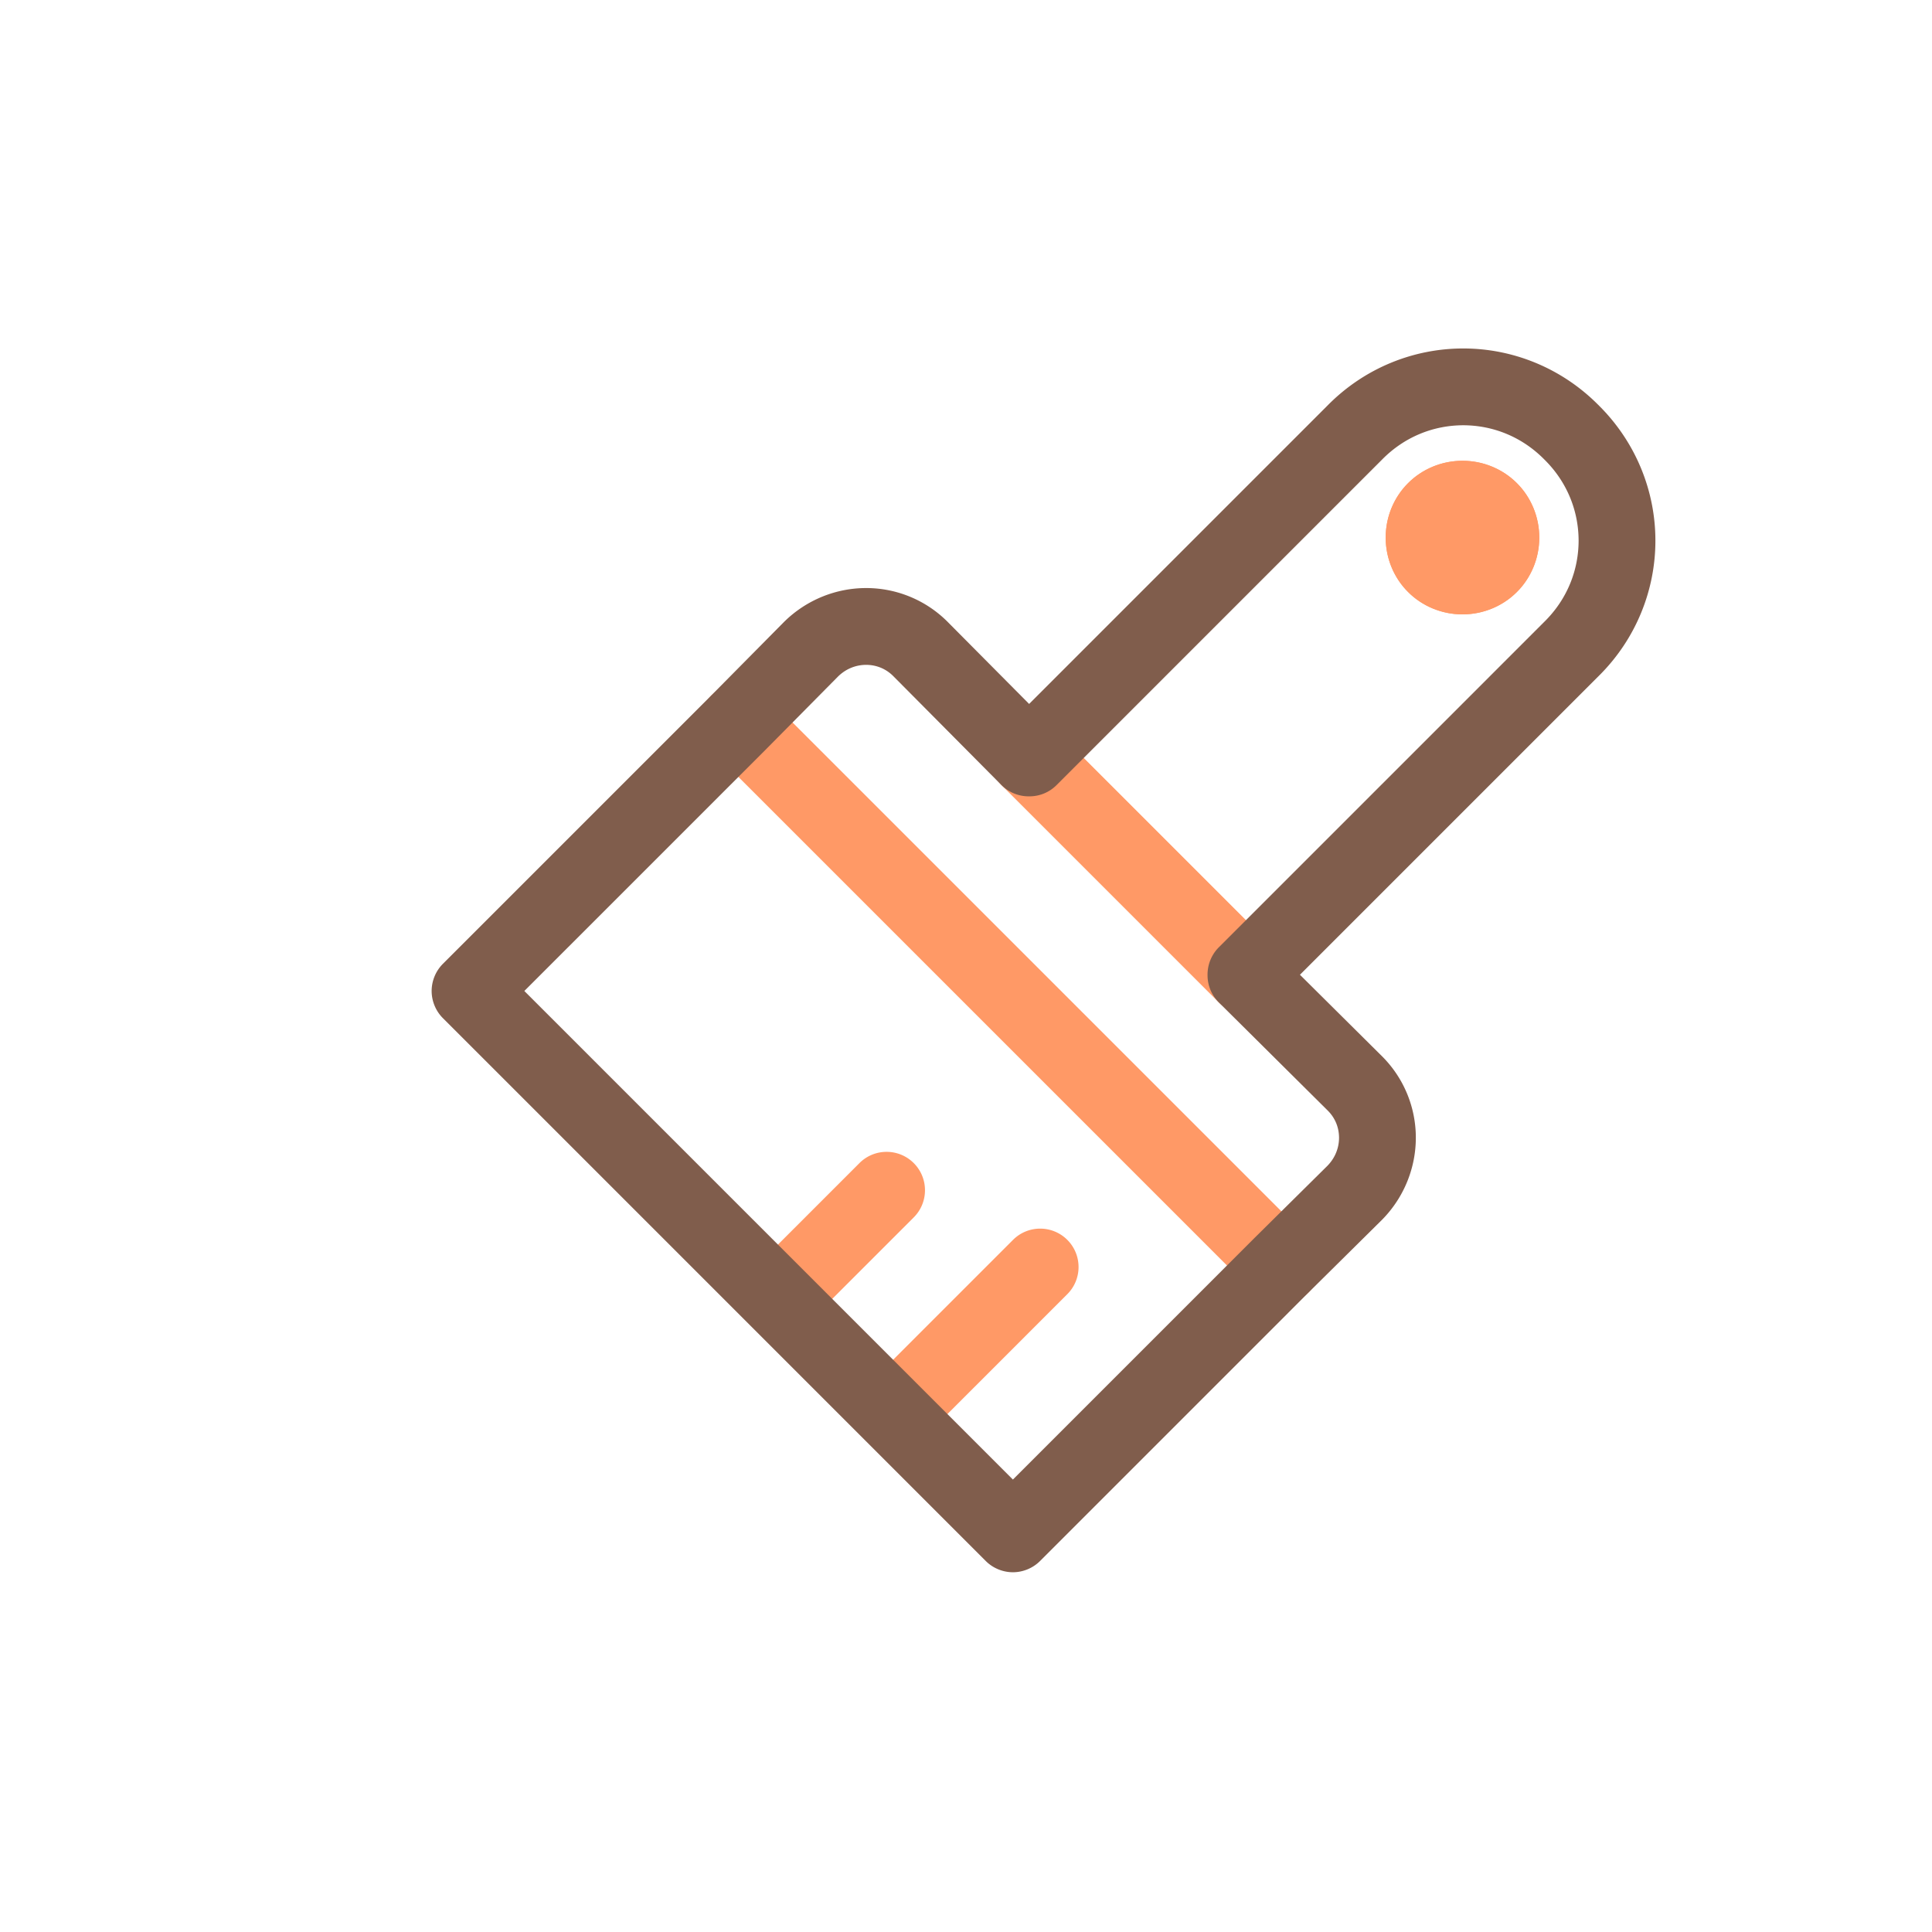
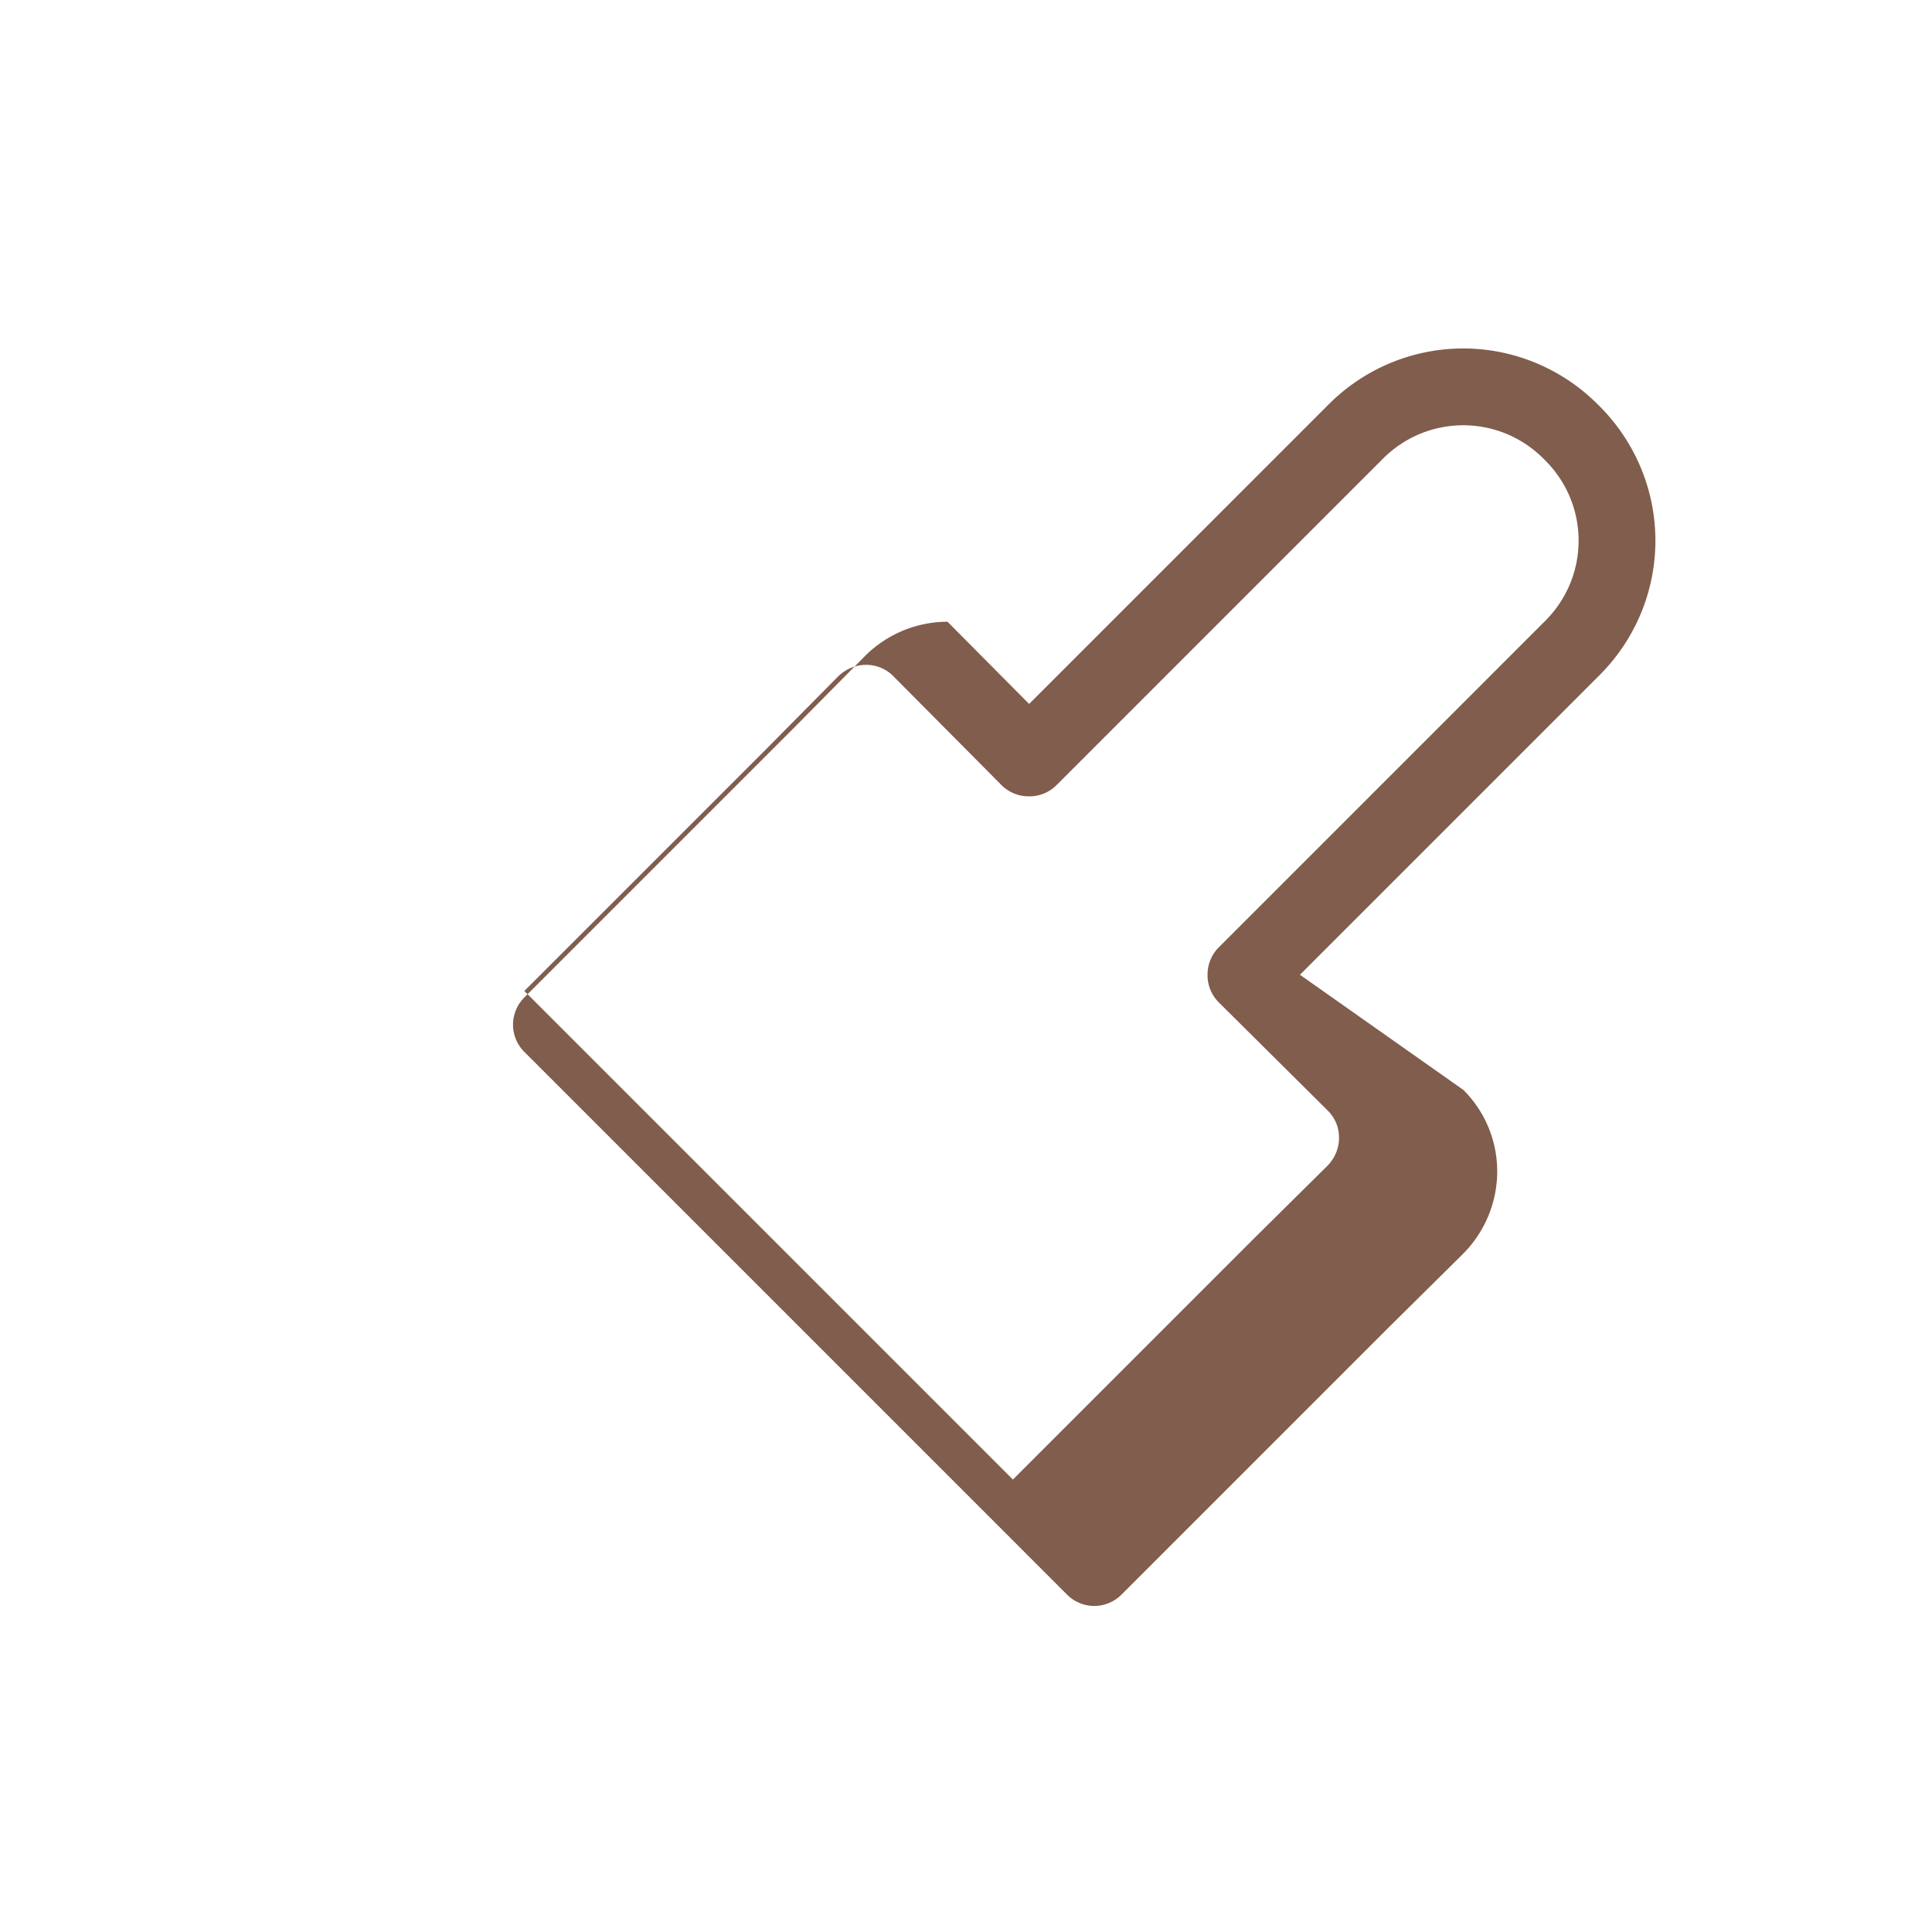
<svg xmlns="http://www.w3.org/2000/svg" width="800px" height="800px" viewBox="0 0 1024 1024" class="icon" version="1.1">
-   <path d="M795.493 284.926h20.349c0.024-11.068-4.458-21.478-11.861-28.836-7.36-7.405-17.77-11.888-28.836-11.861-11.068-0.026-21.478 4.456-28.836 11.861-7.405 7.358-11.888 17.768-11.861 28.836-0.026 11.066 4.456 21.476 11.861 28.836 7.358 7.403 17.768 11.886 28.836 11.859 11.066 0.026 21.476-4.456 28.836-11.859 7.403-7.36 11.886-17.77 11.861-28.836h-40.698v-0.002 0.002h20.349zM674.766 502.102L560 387.336c-7.946-7.946-20.831-7.946-28.777 0-7.948 7.948-7.948 20.831 0 28.779l114.766 114.766c7.946 7.946 20.829 7.946 28.777 0 7.946-7.948 7.946-20.83 0-28.779M376.98 397.395l287.73 287.73c7.946 7.946 20.829 7.946 28.777 0 7.946-7.948 7.946-20.831 0-28.779l-287.73-287.728c-7.946-7.948-20.831-7.948-28.777 0-7.948 7.946-7.948 20.828 0 28.777" fill="#FF9966" />
-   <path d="M545.612 381.378h-0.407a20.351 20.351 0 0 0-18.8 12.559 20.356 20.356 0 0 0 4.412 22.178L645.99 531.288a20.348 20.348 0 0 0 34.735-14.388v-0.407c0-11.239-9.11-20.349-20.347-20.349-11.239 0-20.349 9.11-20.349 20.349v0.407h20.349l14.389-14.391-115.174-115.173-14.388 14.391v20.347h0.407c11.237 0 20.347-9.11 20.347-20.347-0.001-11.239-9.111-20.349-20.347-20.349zM795.493 284.926h-20.349v-0.002 0.002h40.698c0.024-11.068-4.458-21.478-11.861-28.836-7.36-7.405-17.77-11.888-28.836-11.861-11.068-0.026-21.478 4.456-28.836 11.861-7.405 7.358-11.888 17.768-11.861 28.836-0.026 11.066 4.456 21.476 11.861 28.836 7.358 7.403 17.768 11.886 28.836 11.859 11.066 0.026 21.476-4.456 28.836-11.859 7.403-7.36 11.886-17.77 11.861-28.836h-20.349zM536.921 657.159l-77.732 77.732c-7.948 7.948-7.948 20.831 0 28.779 7.946 7.946 20.829 7.946 28.777 0l77.732-77.732c7.946-7.948 7.946-20.831 0-28.779-7.949-7.946-20.831-7.946-28.777 0M455.526 616.462l-57.383 57.383c-7.948 7.948-7.948 20.831 0 28.779 7.946 7.946 20.829 7.946 28.777 0l57.383-57.383c7.946-7.948 7.946-20.831 0-28.779-7.948-7.946-20.831-7.946-28.777 0" fill="#FF9966" />
-   <path d="M847.412 214.869c-0.031-0.033-0.071-0.051-0.102-0.083-0.033-0.031-0.051-0.071-0.083-0.102l-0.018 0.018c-19.72-19.901-45.764-30.028-71.658-30.002-25.981-0.026-52.119 10.144-71.865 30.167l0.092-0.092-158.321 158.329-43.198-43.507-0.051-0.053a60.866 60.866 0 0 0-43.129-17.86c-15.565-0.02-31.266 5.976-43.253 17.681l-0.258 0.256-38.66 39.067-142.167 142.164a20.49 20.49 0 0 0-5.96 14.393c0 5.358 2.171 10.6 5.962 14.389l28.696 28.685 230.34 230.349 28.694 28.696c3.789 3.789 9.031 5.96 14.388 5.96s10.6-2.171 14.388-5.96l142.237-142.241-0.075 0.075 39.067-38.66 0.26-0.263c11.7-11.989 17.699-27.688 17.681-43.253a60.865 60.865 0 0 0-17.864-43.133l-0.053-0.053L689 516.642l158.227-158.227c20.023-19.746 30.193-45.886 30.167-71.865 0.026-25.898-10.101-51.942-30-71.664l0.018-0.017z m-28.777 114.583l-0.094 0.092L645.987 502.1a20.475 20.475 0 0 0-5.962 14.389v0.407a20.297 20.297 0 0 0 6.013 14.439l57.739 57.33c4.013 4.035 5.917 9.055 5.946 14.356-0.02 5.285-1.957 10.545-6.123 14.838l-38.815 38.41-0.075 0.073-127.848 127.854-14.305-14.305L292.212 539.54l-14.303-14.301 127.85-127.848 0.075-0.077 38.418-38.821c4.281-4.157 9.533-6.09 14.826-6.111 5.297 0.028 10.317 1.931 14.346 5.938l57.338 57.747a20.297 20.297 0 0 0 14.439 6.011h0.409a20.211 20.211 0 0 0 14.388-5.96l172.556-172.565 0.09-0.092c11.998-12.13 27.373-18.035 42.905-18.063 15.53 0.028 30.901 5.934 42.899 18.061l0.185 0.185c12.128 11.998 18.033 27.373 18.061 42.905-0.026 15.53-5.931 30.904-18.059 42.903z" fill="#805D4C" />
+   <path d="M847.412 214.869c-0.031-0.033-0.071-0.051-0.102-0.083-0.033-0.031-0.051-0.071-0.083-0.102l-0.018 0.018c-19.72-19.901-45.764-30.028-71.658-30.002-25.981-0.026-52.119 10.144-71.865 30.167l0.092-0.092-158.321 158.329-43.198-43.507-0.051-0.053c-15.565-0.02-31.266 5.976-43.253 17.681l-0.258 0.256-38.66 39.067-142.167 142.164a20.49 20.49 0 0 0-5.96 14.393c0 5.358 2.171 10.6 5.962 14.389l28.696 28.685 230.34 230.349 28.694 28.696c3.789 3.789 9.031 5.96 14.388 5.96s10.6-2.171 14.388-5.96l142.237-142.241-0.075 0.075 39.067-38.66 0.26-0.263c11.7-11.989 17.699-27.688 17.681-43.253a60.865 60.865 0 0 0-17.864-43.133l-0.053-0.053L689 516.642l158.227-158.227c20.023-19.746 30.193-45.886 30.167-71.865 0.026-25.898-10.101-51.942-30-71.664l0.018-0.017z m-28.777 114.583l-0.094 0.092L645.987 502.1a20.475 20.475 0 0 0-5.962 14.389v0.407a20.297 20.297 0 0 0 6.013 14.439l57.739 57.33c4.013 4.035 5.917 9.055 5.946 14.356-0.02 5.285-1.957 10.545-6.123 14.838l-38.815 38.41-0.075 0.073-127.848 127.854-14.305-14.305L292.212 539.54l-14.303-14.301 127.85-127.848 0.075-0.077 38.418-38.821c4.281-4.157 9.533-6.09 14.826-6.111 5.297 0.028 10.317 1.931 14.346 5.938l57.338 57.747a20.297 20.297 0 0 0 14.439 6.011h0.409a20.211 20.211 0 0 0 14.388-5.96l172.556-172.565 0.09-0.092c11.998-12.13 27.373-18.035 42.905-18.063 15.53 0.028 30.901 5.934 42.899 18.061l0.185 0.185c12.128 11.998 18.033 27.373 18.061 42.905-0.026 15.53-5.931 30.904-18.059 42.903z" fill="#805D4C" />
</svg>